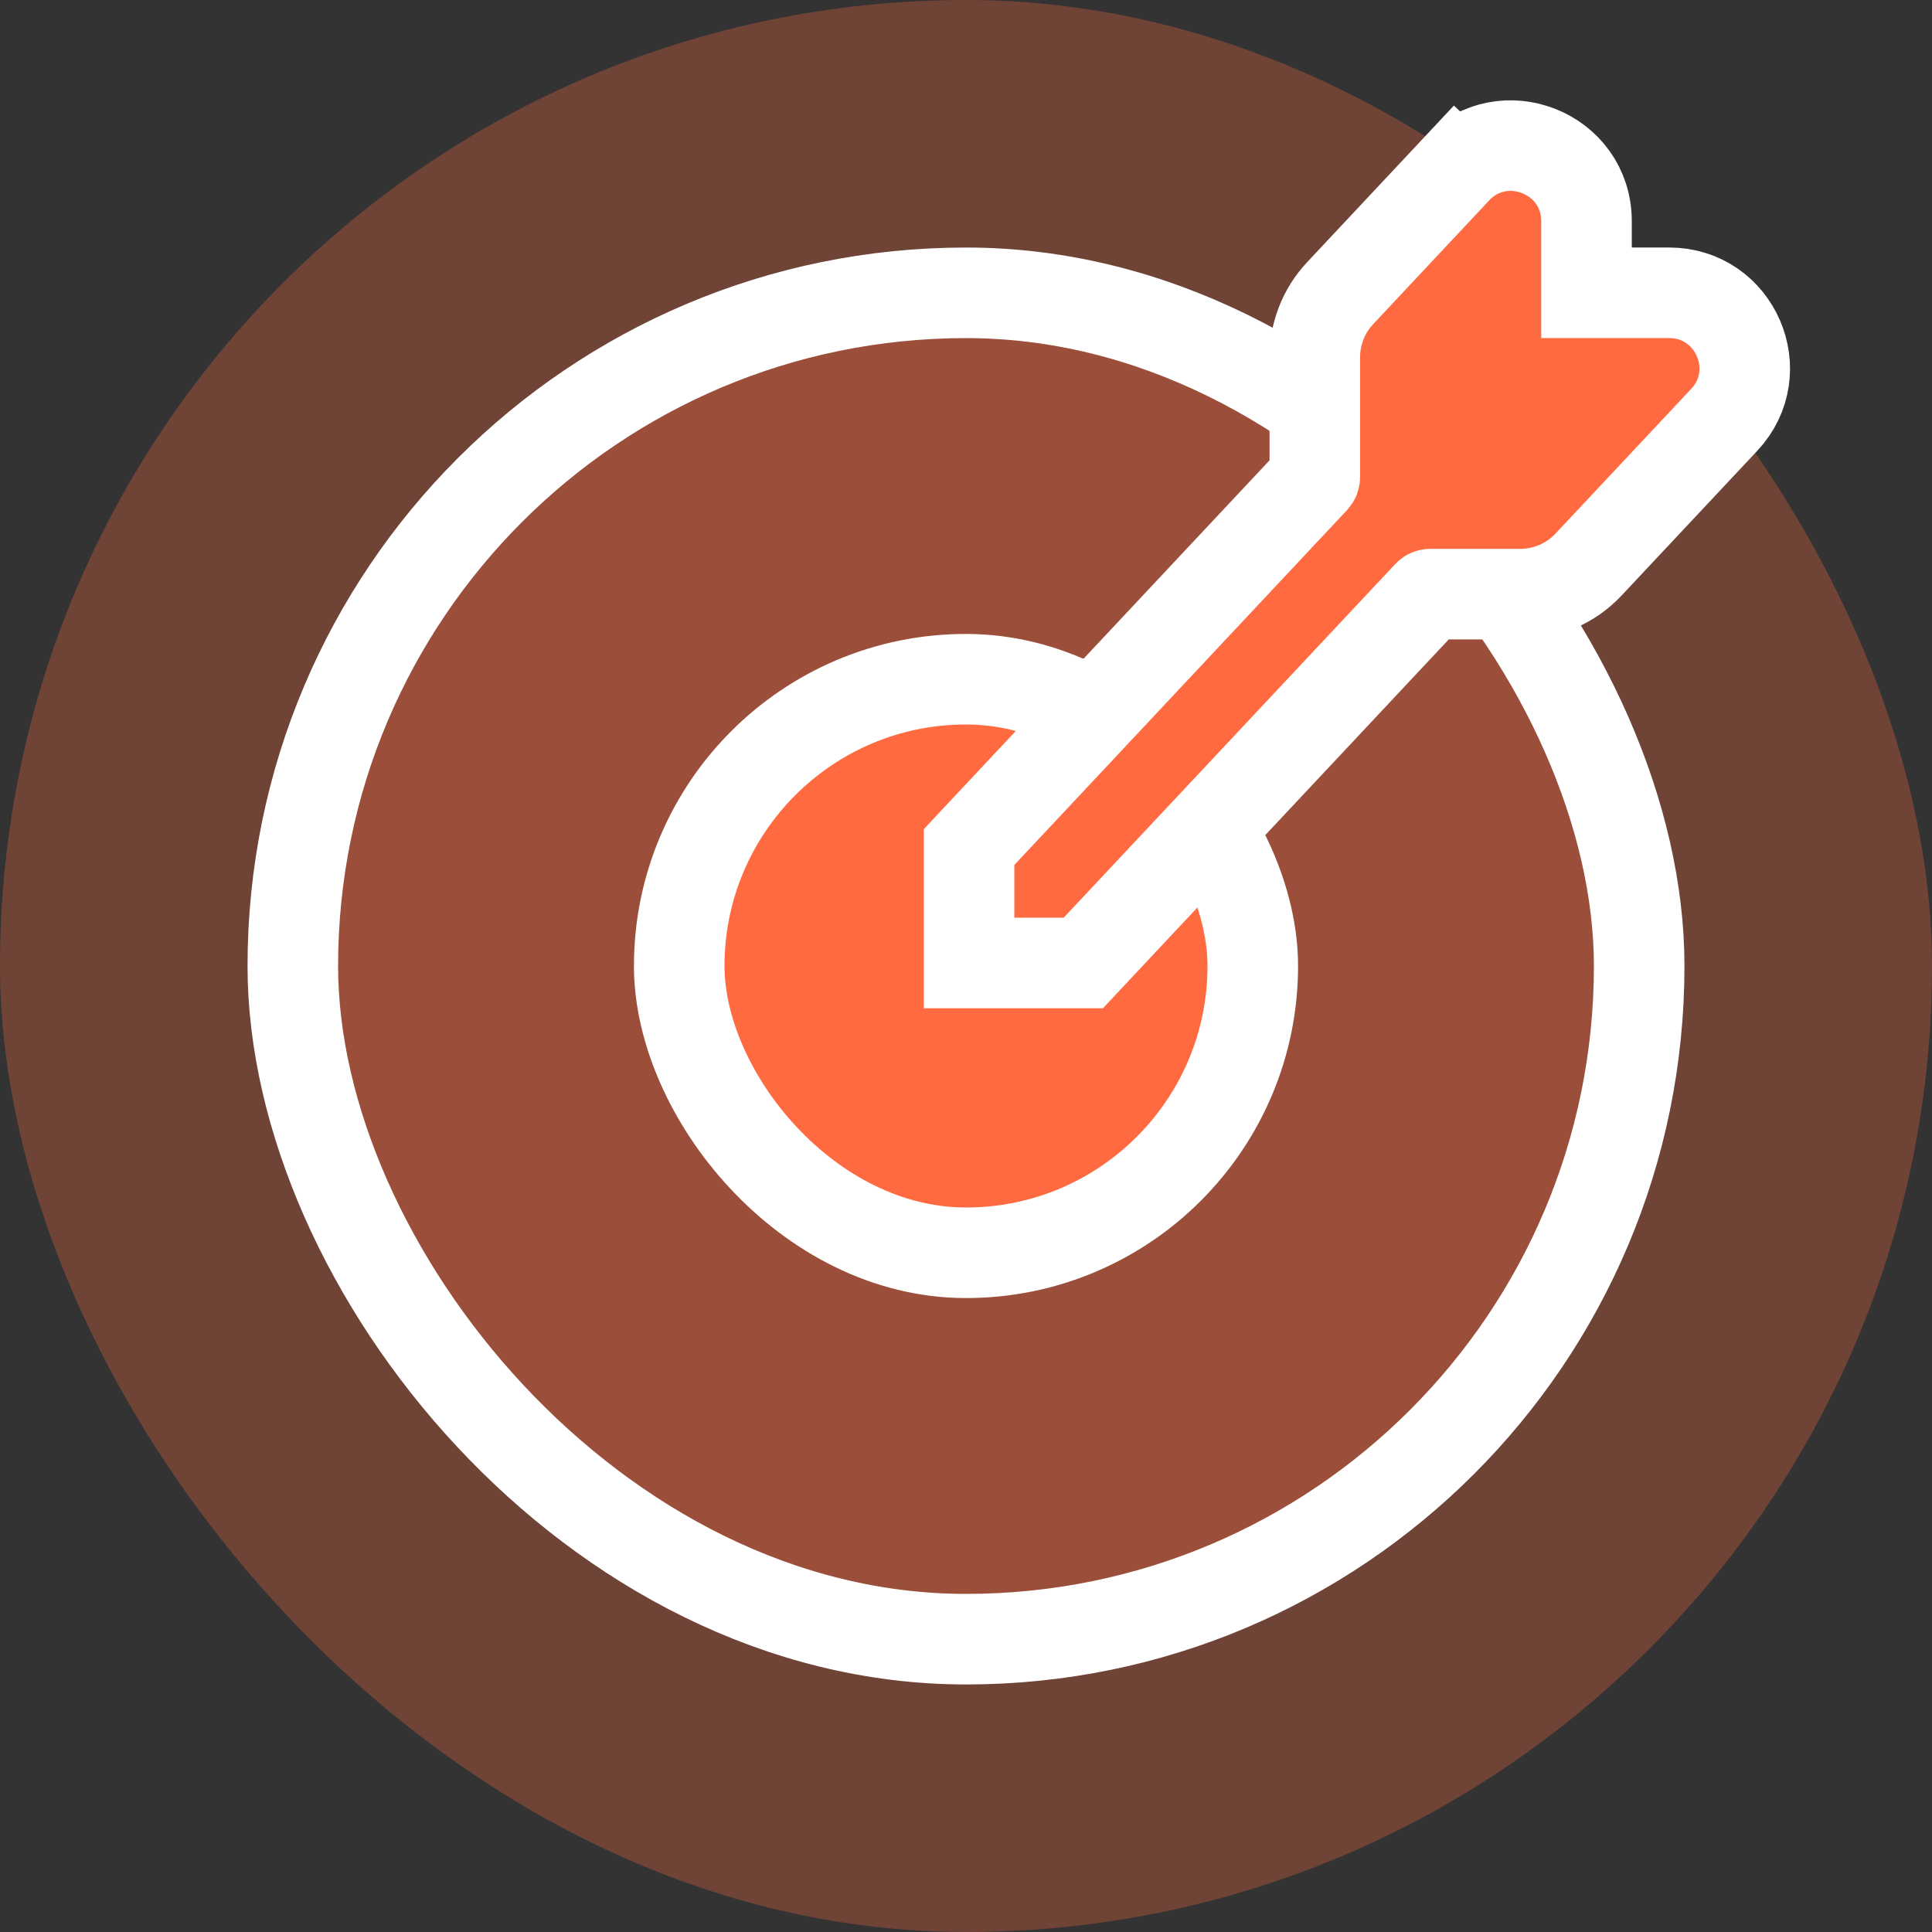
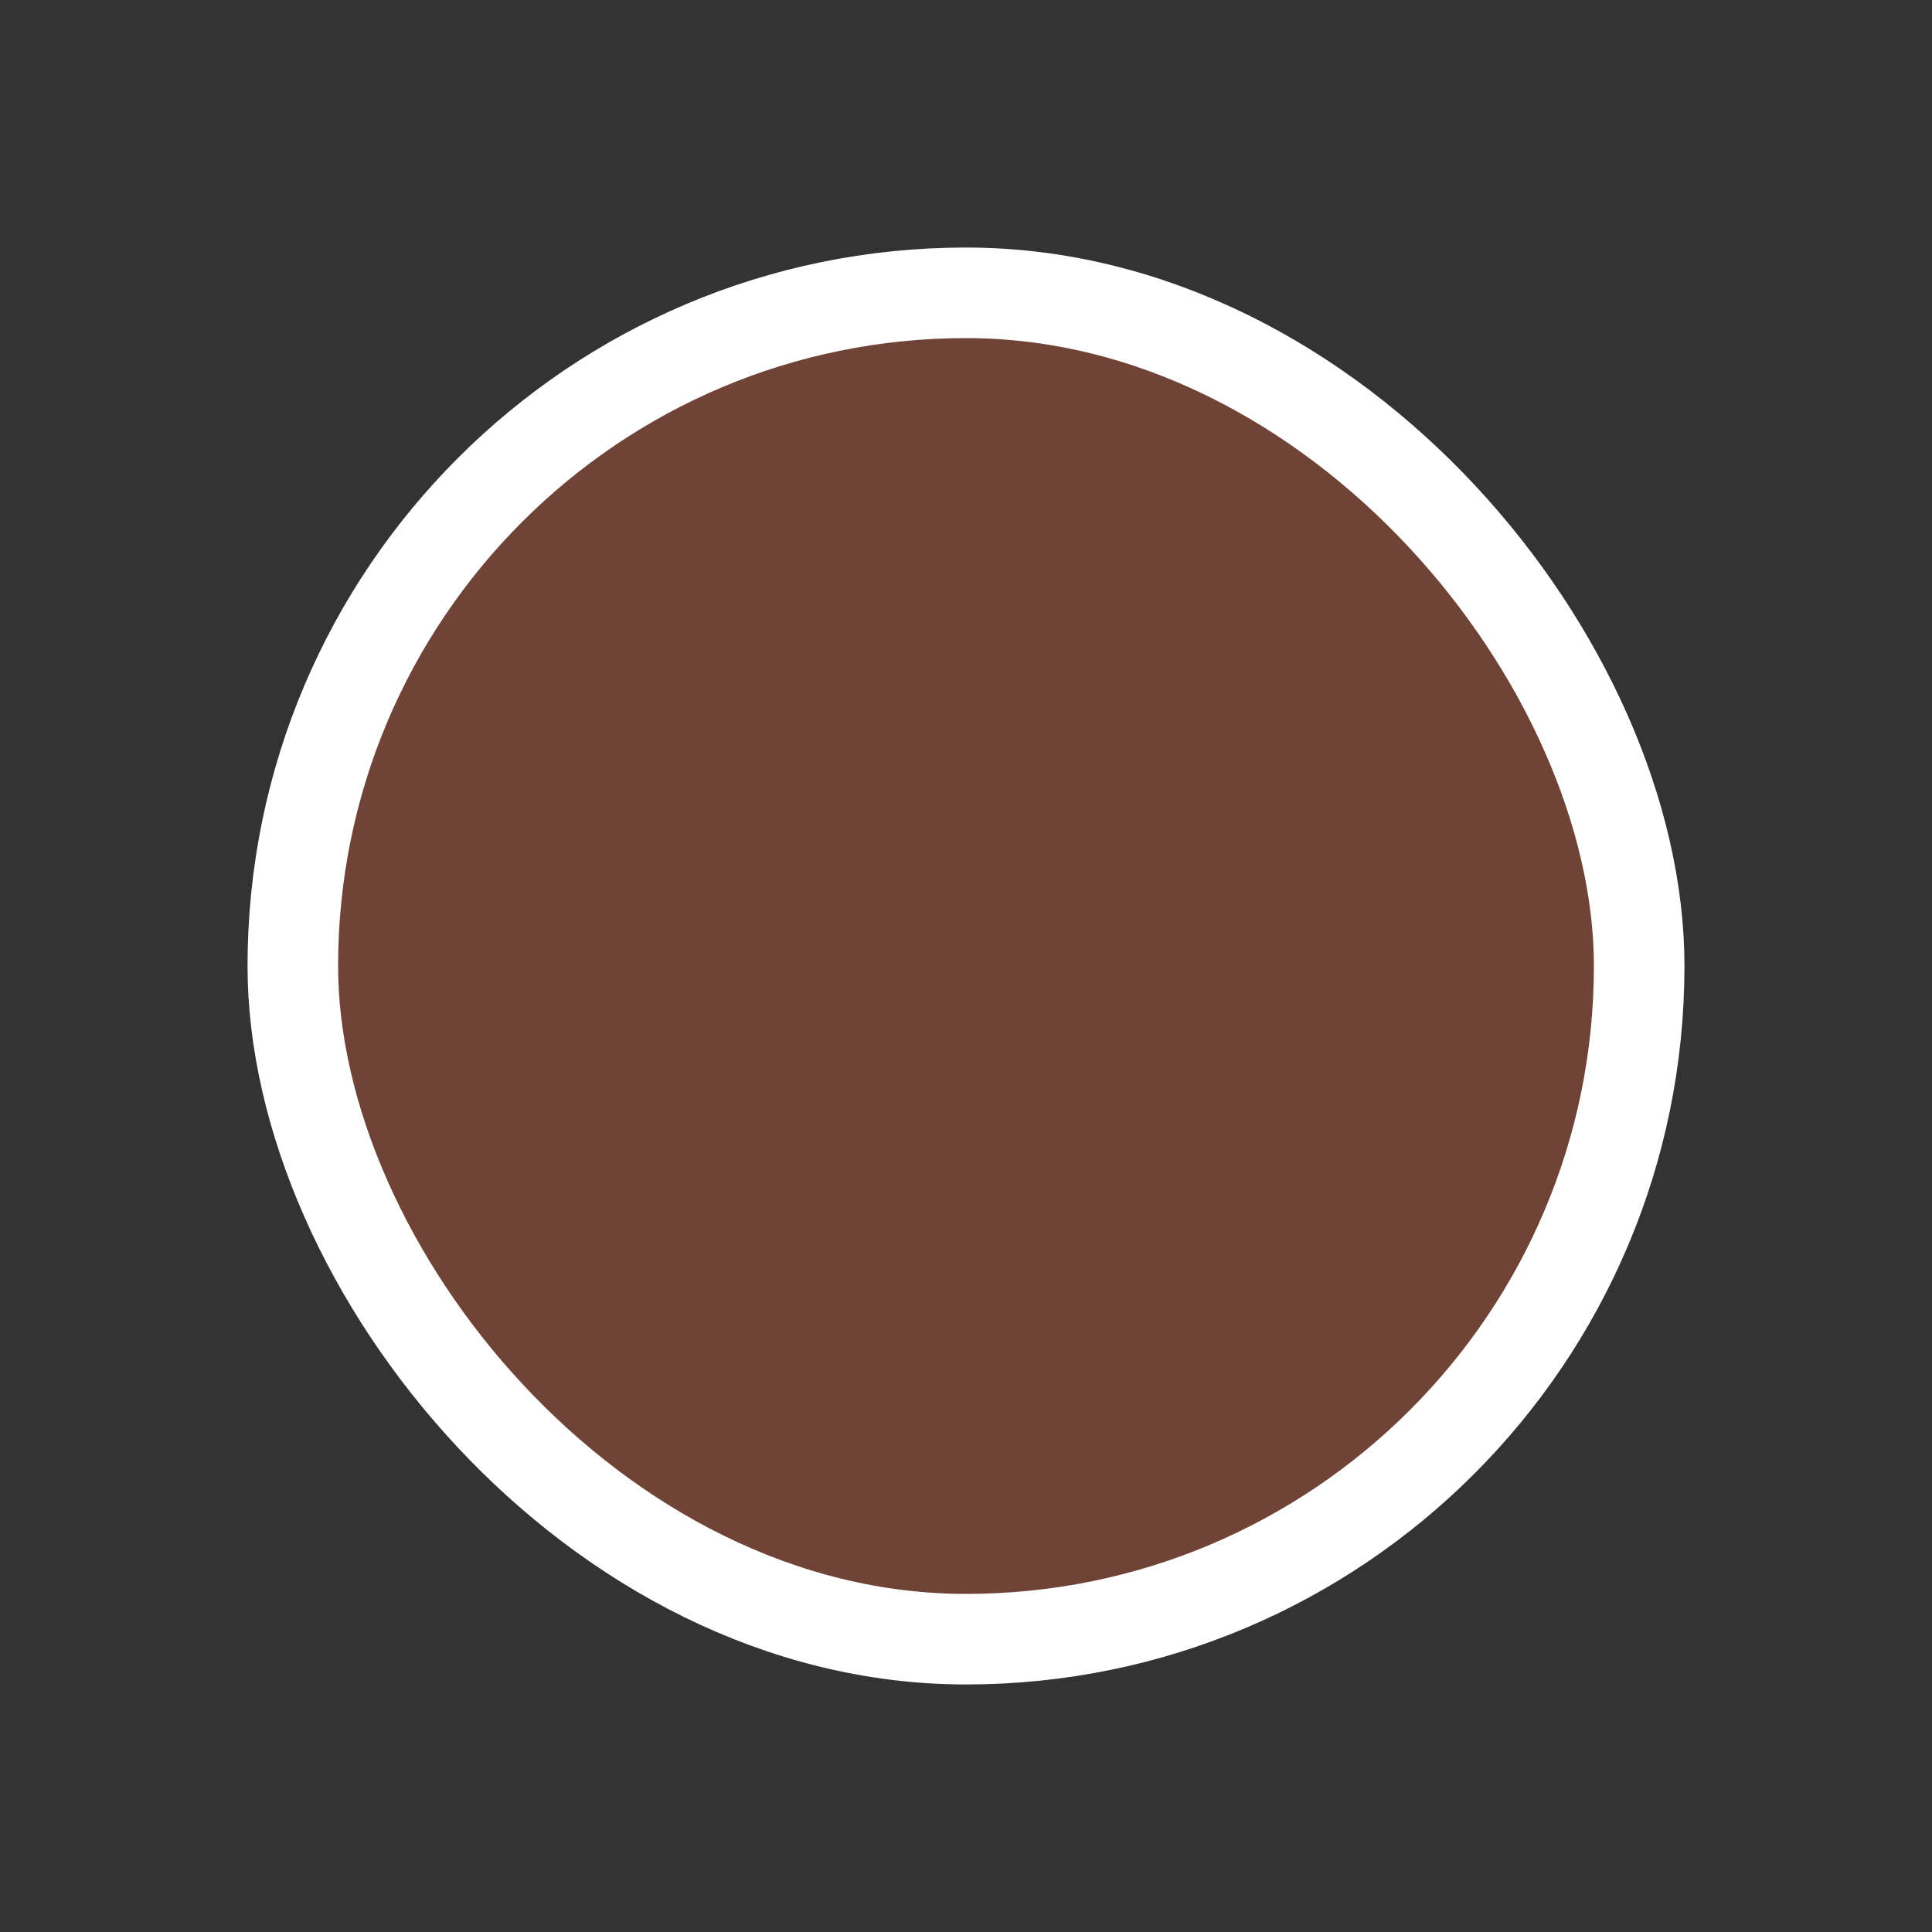
<svg xmlns="http://www.w3.org/2000/svg" width="64" height="64" viewBox="0 0 64 64" fill="none">
  <rect x="0" y="0" width="64" height="64" fill="#333333" stroke="none" />
-   <rect width="64" height="64" rx="32" fill="#FF6A40" fill-opacity="0.3" />
  <rect x="9.7" y="9.7" width="44.6" height="44.6" rx="22.3" fill="#FF6A40" fill-opacity="0.3" stroke="white" stroke-width="3" />
-   <rect x="22.5" y="22.5" width="19" height="19" rx="9.5" fill="#FF6A40" stroke="white" stroke-width="3" />
-   <path d="M49.325 6.644L48.231 5.618L44.394 9.712C43.855 10.286 43.555 11.044 43.555 11.832V15.803C43.555 15.828 43.545 15.853 43.528 15.871L32.506 27.628L32.101 28.061V28.654V30.399V31.899H33.601H35.237H35.887L36.331 31.425L47.312 19.713C47.331 19.692 47.357 19.681 47.385 19.681H50.362C51.219 19.681 52.037 19.326 52.623 18.701L57.116 13.909C58.613 12.312 57.481 9.699 55.292 9.699H52.555V7.328C52.555 5.062 49.781 3.965 48.231 5.618L49.325 6.644Z" fill="#FF6A40" stroke="white" stroke-width="3" />
</svg>